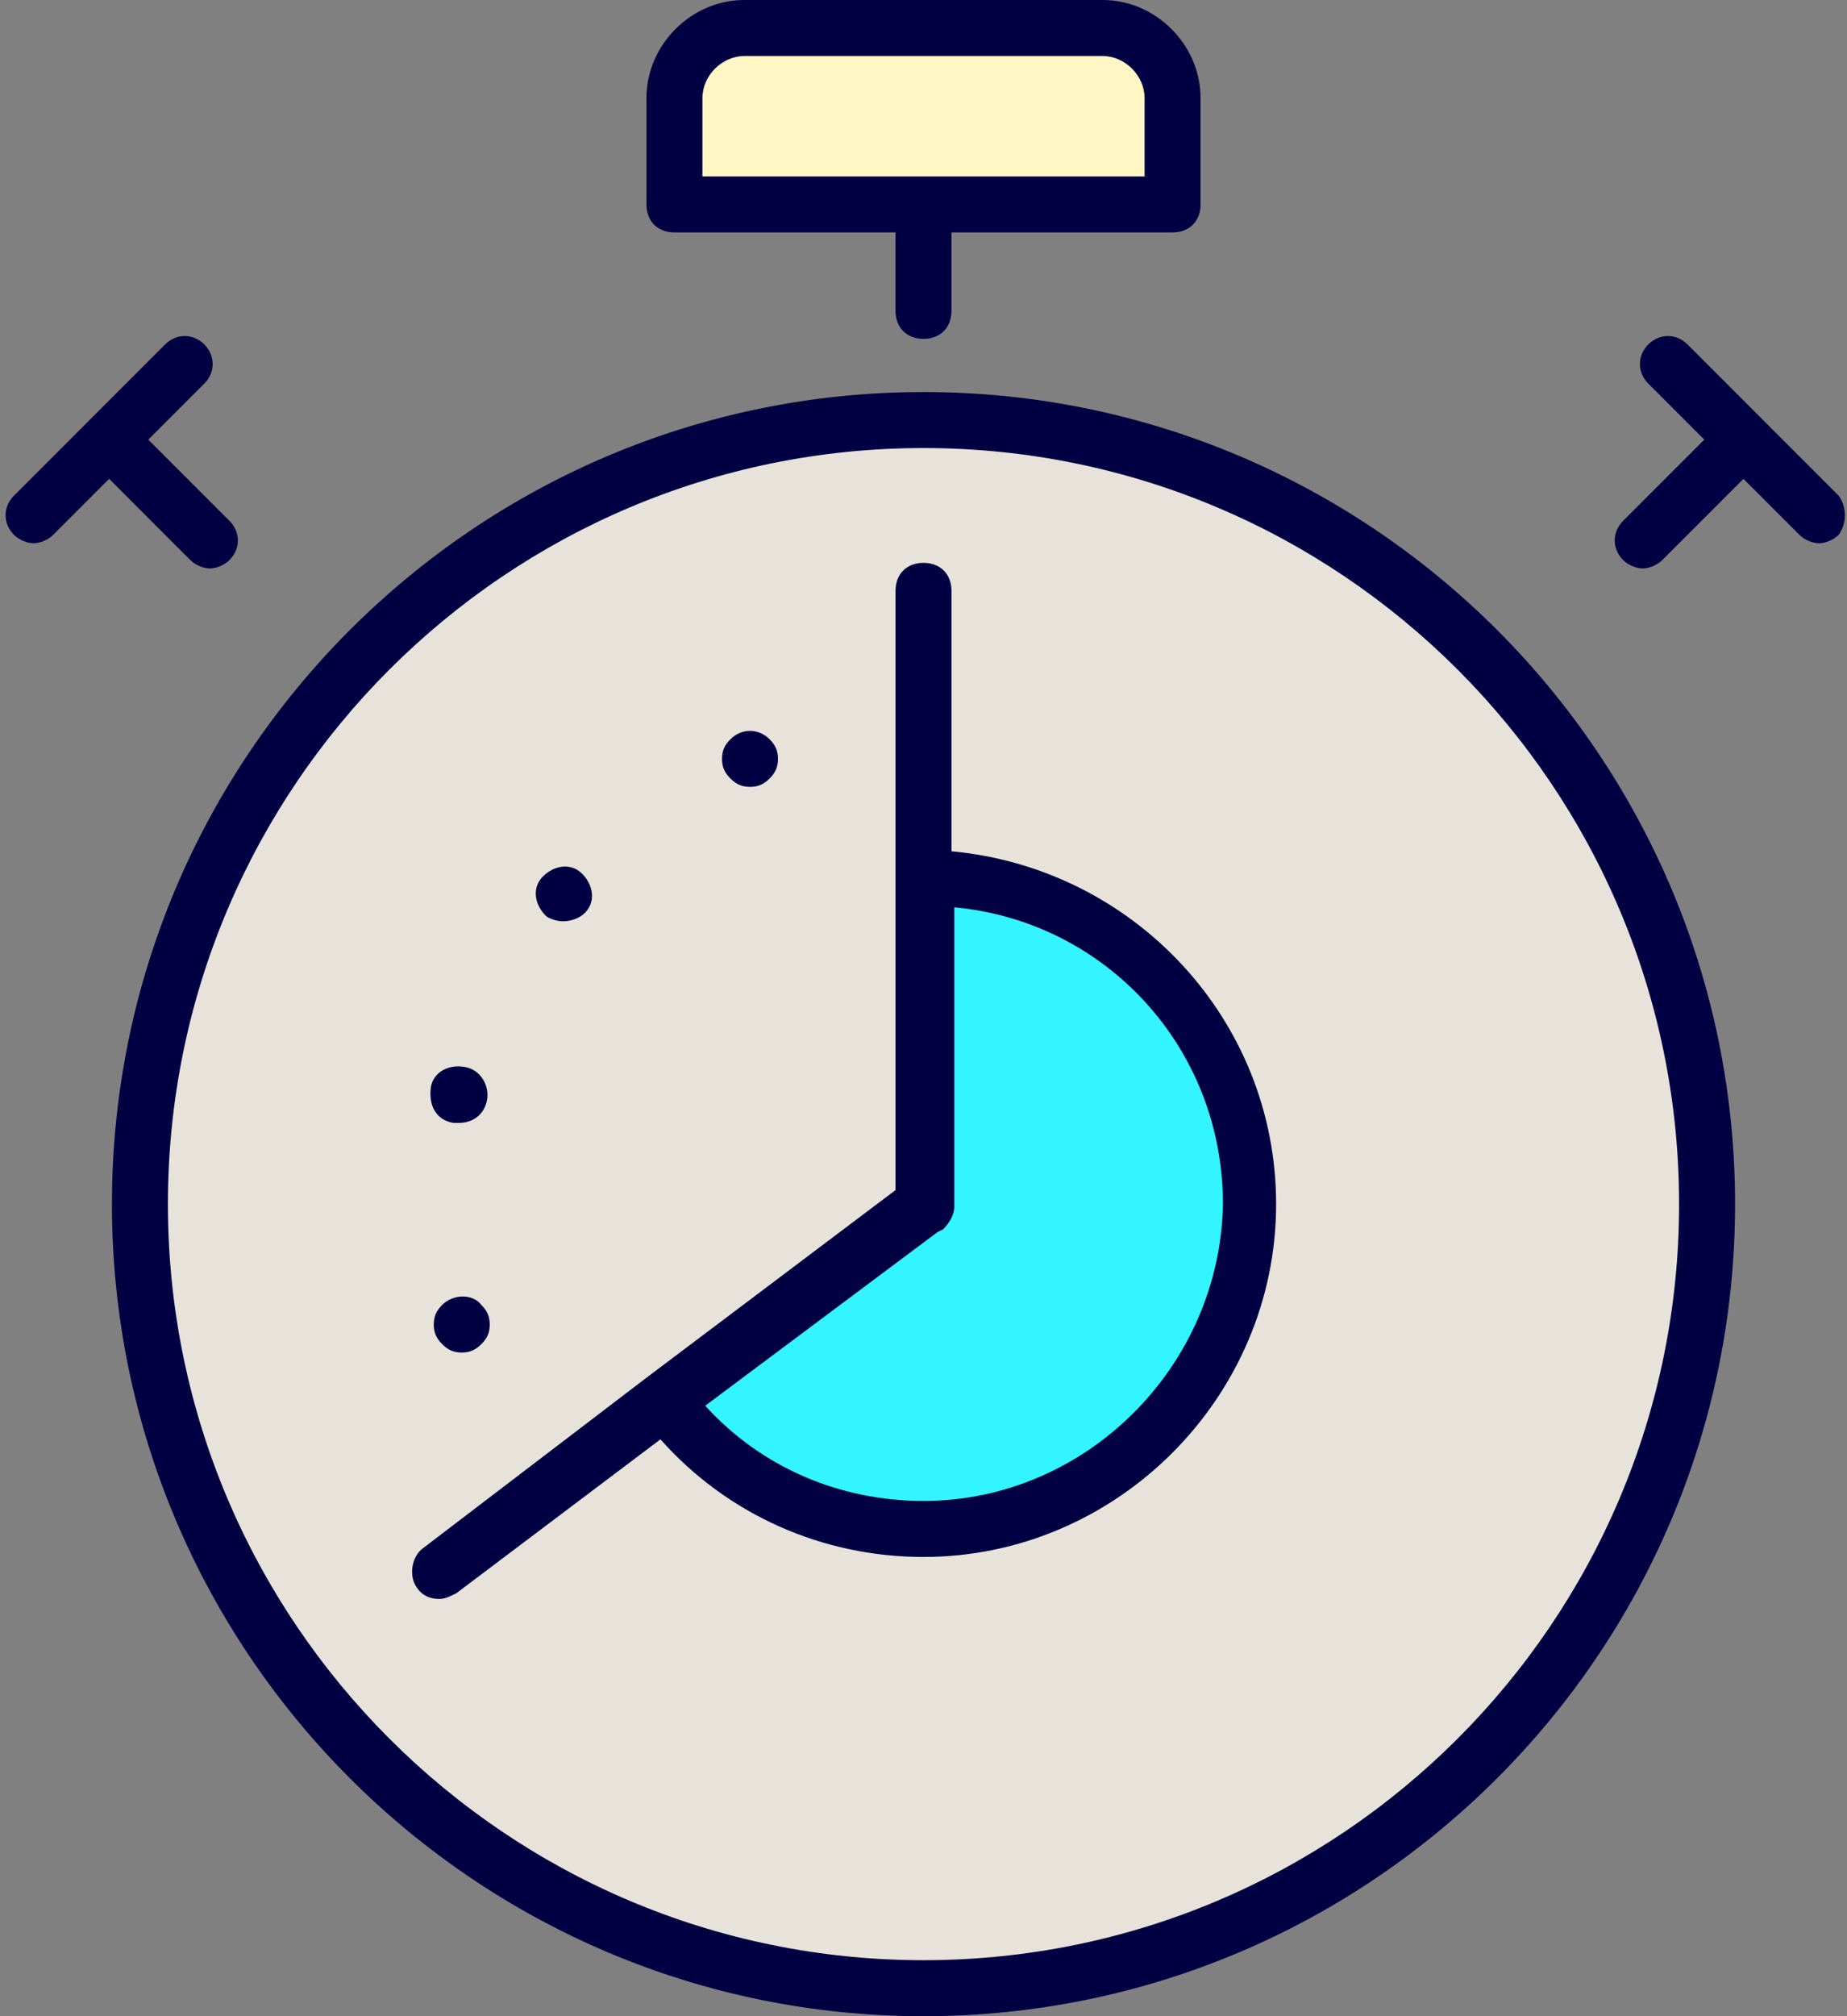
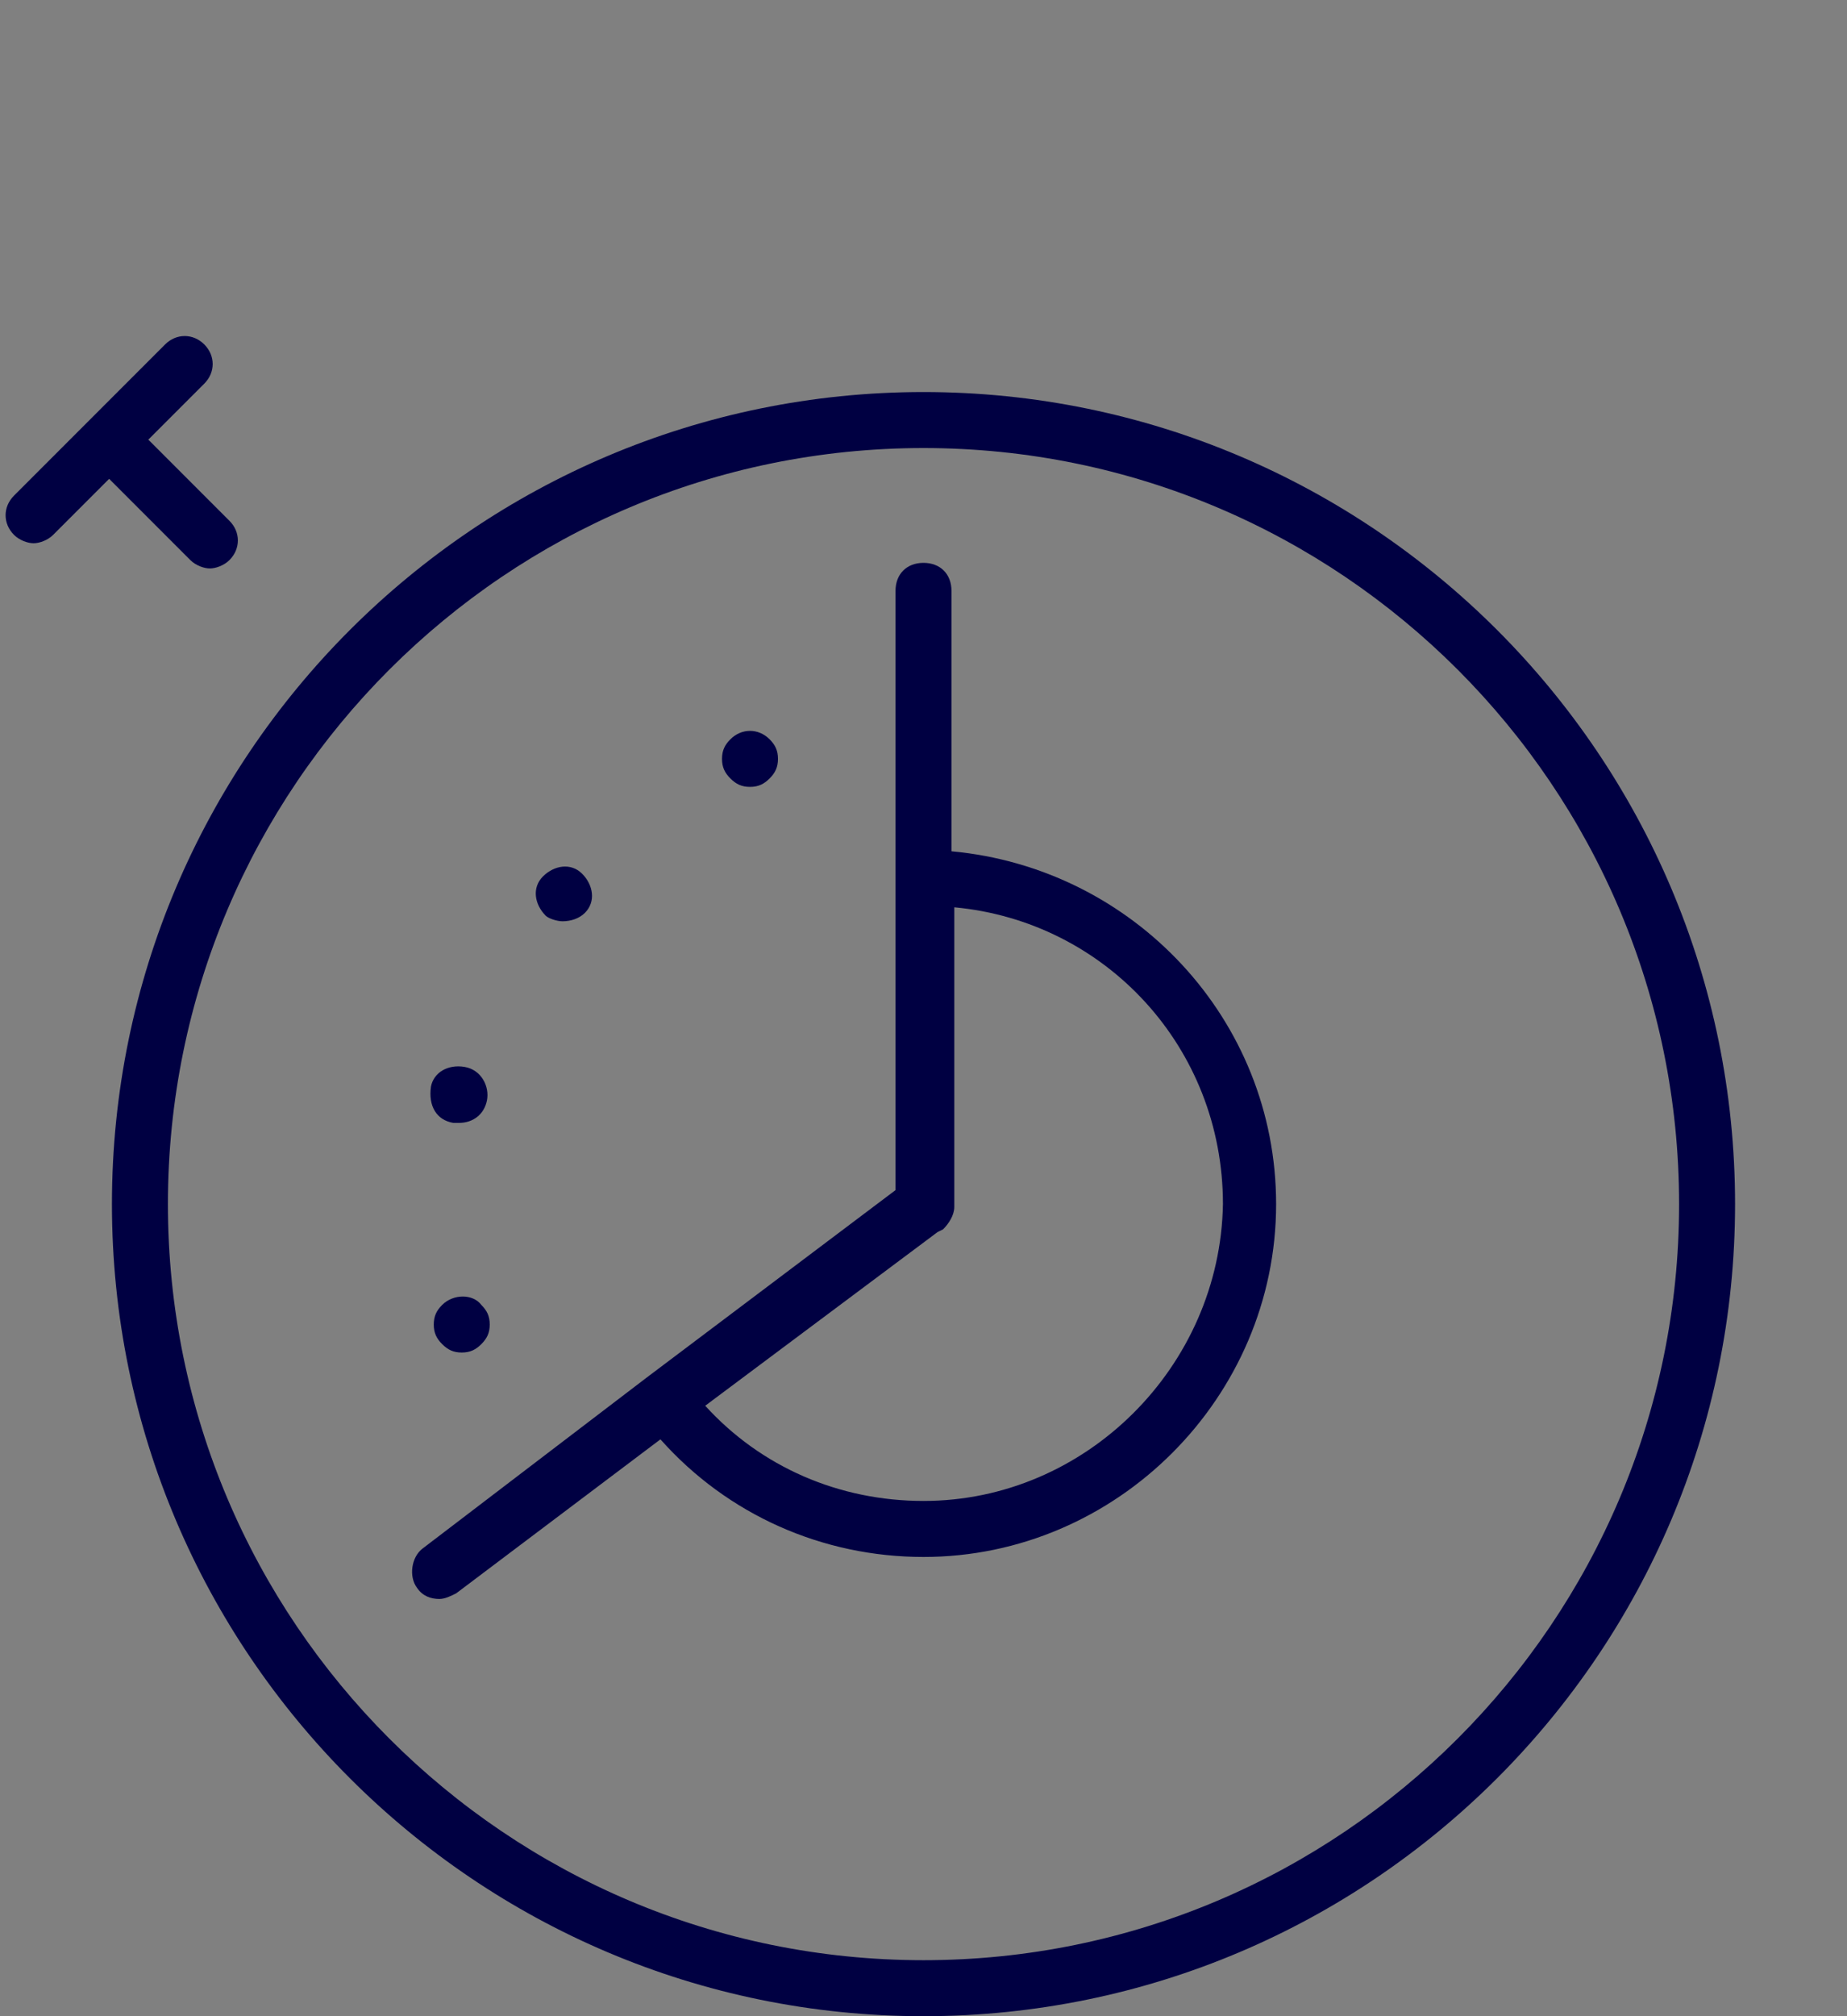
<svg xmlns="http://www.w3.org/2000/svg" width="66" height="72" viewBox="0 0 66 72" fill="none">
  <rect x="0" y="0" width="66" height="72" fill="#808080" stroke="none" />
  <g id="icons">
-     <path id="Vector" d="M33 15C17.5 15 5 27.5 5 43C5 58.5 17.5 71 33 71C48.5 71 61 58.5 61 43C61 27.5 48.5 15 33 15Z" fill="#E8E3DA" />
-     <path id="Vector_2" d="M41.9 7.3H24.1V3.5C24.1 2.1 25.2 1 26.6 1H39.4C40.8 1 41.9 2.1 41.9 3.5V7.3Z" fill="#FFF6C4" />
    <g id="Group">
      <path id="Vector_3" d="M33 14C17 14 4 27 4 43C4 59 17 72 33 72C49 72 62 59 62 43C62 27 49 14 33 14ZM33 70C18.1 70 6 57.9 6 43C6 28.1 18.1 16 33 16C47.9 16 60 28.1 60 43C60 57.9 47.9 70 33 70Z" fill="#000042" />
-       <path id="Vector_4" d="M24.1 8.3H32V11.1C32 11.7 32.4 12.1 33 12.1C33.6 12.1 34 11.7 34 11.1V8.3H41.9C42.5 8.3 42.9 7.9 42.9 7.3V3.5C42.9 1.6 41.3 0 39.4 0H26.6C24.7 0 23.1 1.6 23.1 3.5V7.3C23.1 7.9 23.5 8.3 24.1 8.3ZM25.1 3.5C25.1 2.7 25.8 2 26.6 2H39.4C40.2 2 40.9 2.7 40.9 3.5V6.3H25.1V3.5Z" fill="#000042" />
-       <path id="Vector_5" d="M65.7 17.7L60.3 12.3C59.9 11.9 59.3 11.9 58.9 12.3C58.5 12.7 58.5 13.3 58.9 13.7L60.9 15.7L58 18.6C57.6 19 57.6 19.6 58 20C58.2 20.2 58.5 20.3 58.7 20.3C58.9 20.3 59.2 20.2 59.4 20L62.3 17.1L64.3 19.1C64.5 19.3 64.8 19.4 65 19.4C65.2 19.4 65.5 19.3 65.7 19.1C66 18.7 66 18.1 65.7 17.7Z" fill="#000042" />
      <path id="Vector_6" d="M6.8 20C7 20.2 7.3 20.3 7.5 20.3C7.7 20.3 8 20.2 8.2 20C8.6 19.6 8.6 19 8.2 18.6L5.3 15.7L7.3 13.7C7.7 13.3 7.7 12.7 7.3 12.3C6.9 11.9 6.3 11.9 5.9 12.3L0.5 17.7C0.1 18.1 0.1 18.7 0.5 19.1C0.7 19.3 1 19.4 1.2 19.4C1.4 19.4 1.7 19.3 1.9 19.1L3.9 17.1L6.8 20Z" fill="#000042" />
    </g>
-     <path id="Vector_7" d="M23.7 50L33 43V31.4C39.4 31.4 44.6 36.6 44.6 43C44.6 49.4 39.4 54.6 33 54.6C29.2 54.6 25.8 52.8 23.7 50Z" fill="#33F5FF" />
    <g id="Group_2">
      <path id="Vector_8" d="M26.8 28.1C27.1 28.1 27.3 28 27.5 27.8C27.7 27.6 27.8 27.4 27.8 27.1C27.8 26.8 27.7 26.6 27.5 26.4C27.1 26 26.5 26 26.1 26.4C25.9 26.6 25.8 26.8 25.8 27.1C25.8 27.4 25.9 27.6 26.1 27.8C26.3 28 26.5 28.1 26.8 28.1Z" fill="#000042" />
      <path id="Vector_9" d="M16.2 40.1C16.3 40.1 16.4 40.1 16.4 40.1C16.9 40.1 17.3 39.8 17.4 39.3C17.5 38.8 17.2 38.2 16.6 38.1C16 38 15.5 38.3 15.4 38.8C15.3 39.5 15.6 40 16.2 40.1Z" fill="#000042" />
      <path id="Vector_10" d="M20.1 32.9C20.4 32.9 20.7 32.8 20.9 32.6C21.3 32.2 21.2 31.6 20.8 31.2C20.4 30.8 19.8 30.9 19.4 31.3C19 31.7 19.1 32.3 19.5 32.7C19.6 32.8 19.9 32.9 20.1 32.9Z" fill="#000042" />
      <path id="Vector_11" d="M15.8 46.6C15.6 46.8 15.5 47 15.5 47.3C15.5 47.6 15.6 47.8 15.8 48C16 48.2 16.2 48.3 16.5 48.3C16.8 48.3 17 48.2 17.2 48C17.4 47.8 17.5 47.6 17.5 47.3C17.5 47 17.4 46.8 17.2 46.6C16.9 46.2 16.2 46.2 15.8 46.6Z" fill="#000042" />
      <path id="Vector_12" d="M34 30.4V21.1C34 20.5 33.6 20.1 33 20.1C32.4 20.1 32 20.5 32 21.1V31.4V42.5L23.1 49.2L15.1 55.3C14.7 55.6 14.6 56.3 14.9 56.7C15.1 57 15.4 57.1 15.7 57.1C15.9 57.1 16.1 57 16.3 56.9L23.6 51.4C26 54.1 29.4 55.6 33 55.6C39.9 55.6 45.6 49.9 45.6 43C45.6 36.4 40.5 31 34 30.4ZM33 53.6C30 53.6 27.2 52.4 25.2 50.2L33.5 44L33.7 43.9C33.9 43.7 34.1 43.4 34.1 43.1V32.4C39.5 32.9 43.7 37.4 43.7 43C43.6 48.8 38.8 53.6 33 53.6Z" fill="#000042" />
    </g>
  </g>
</svg>